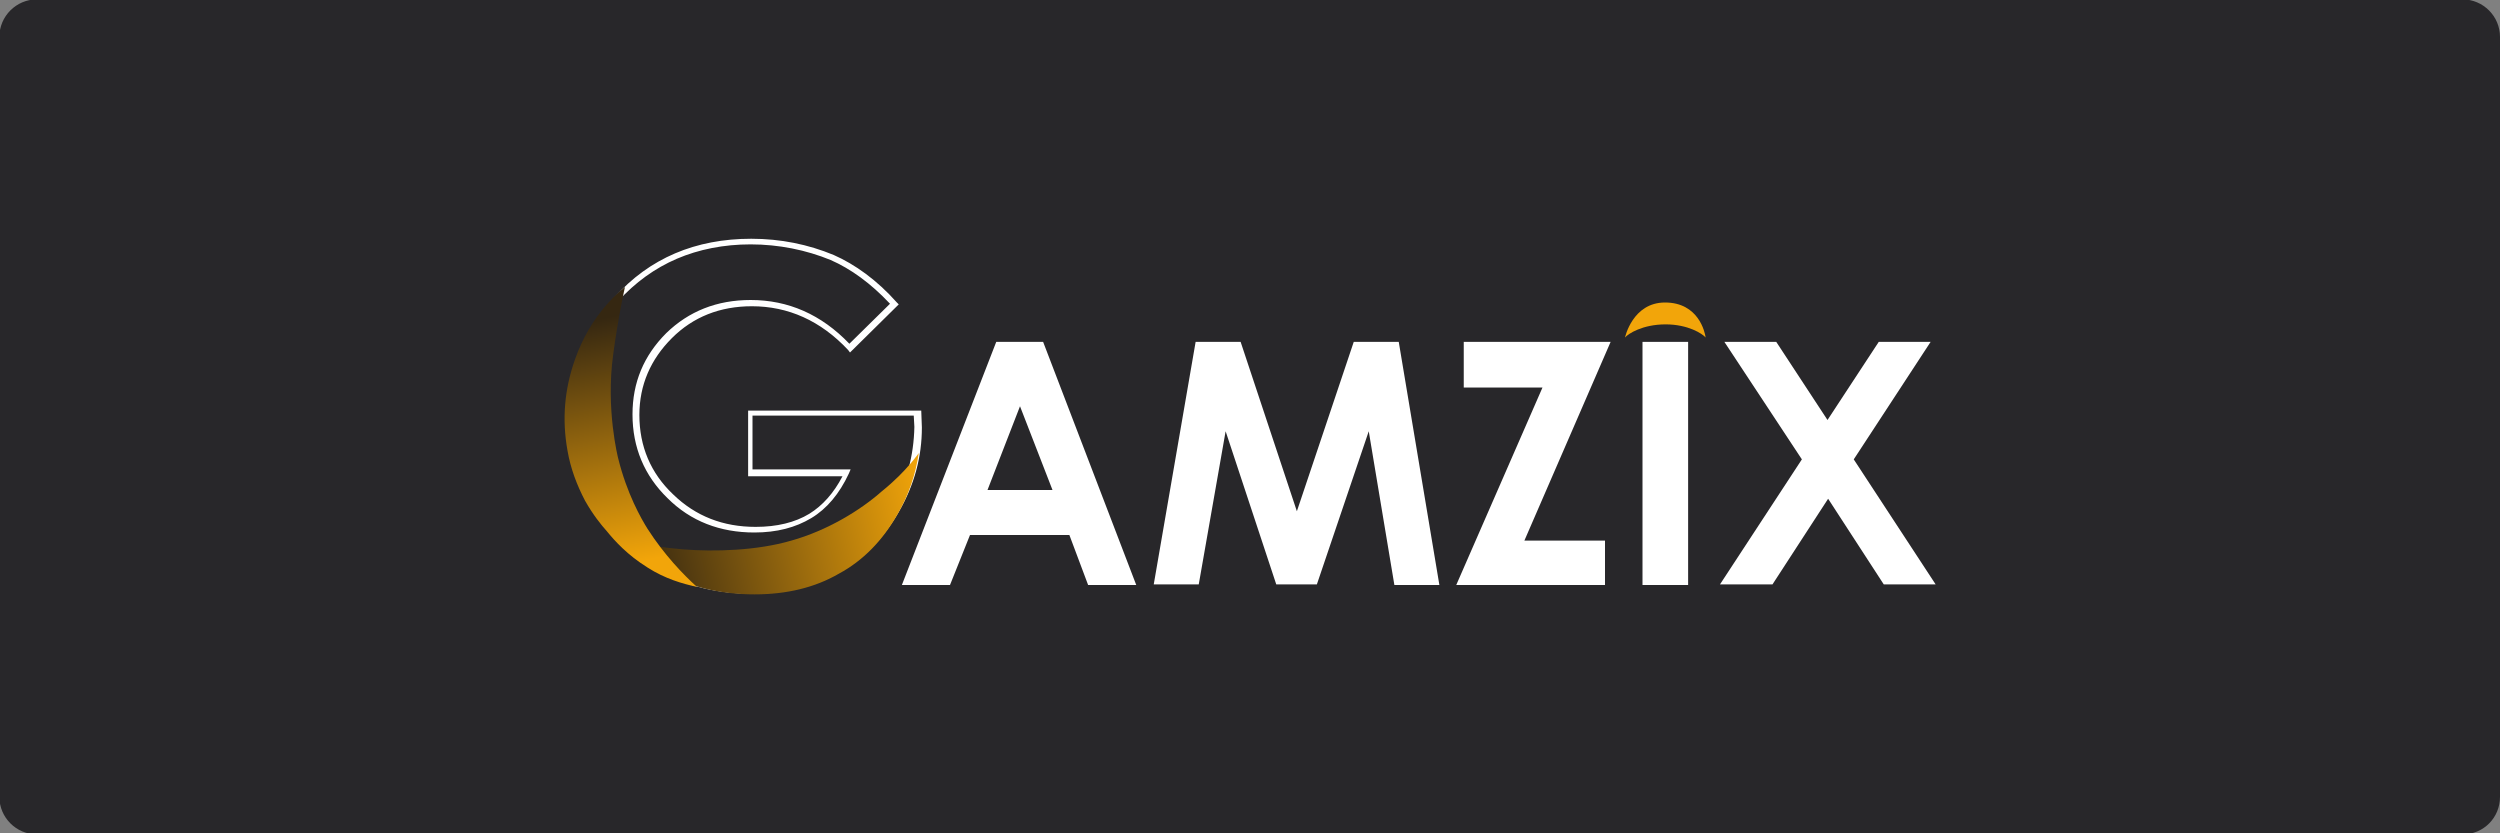
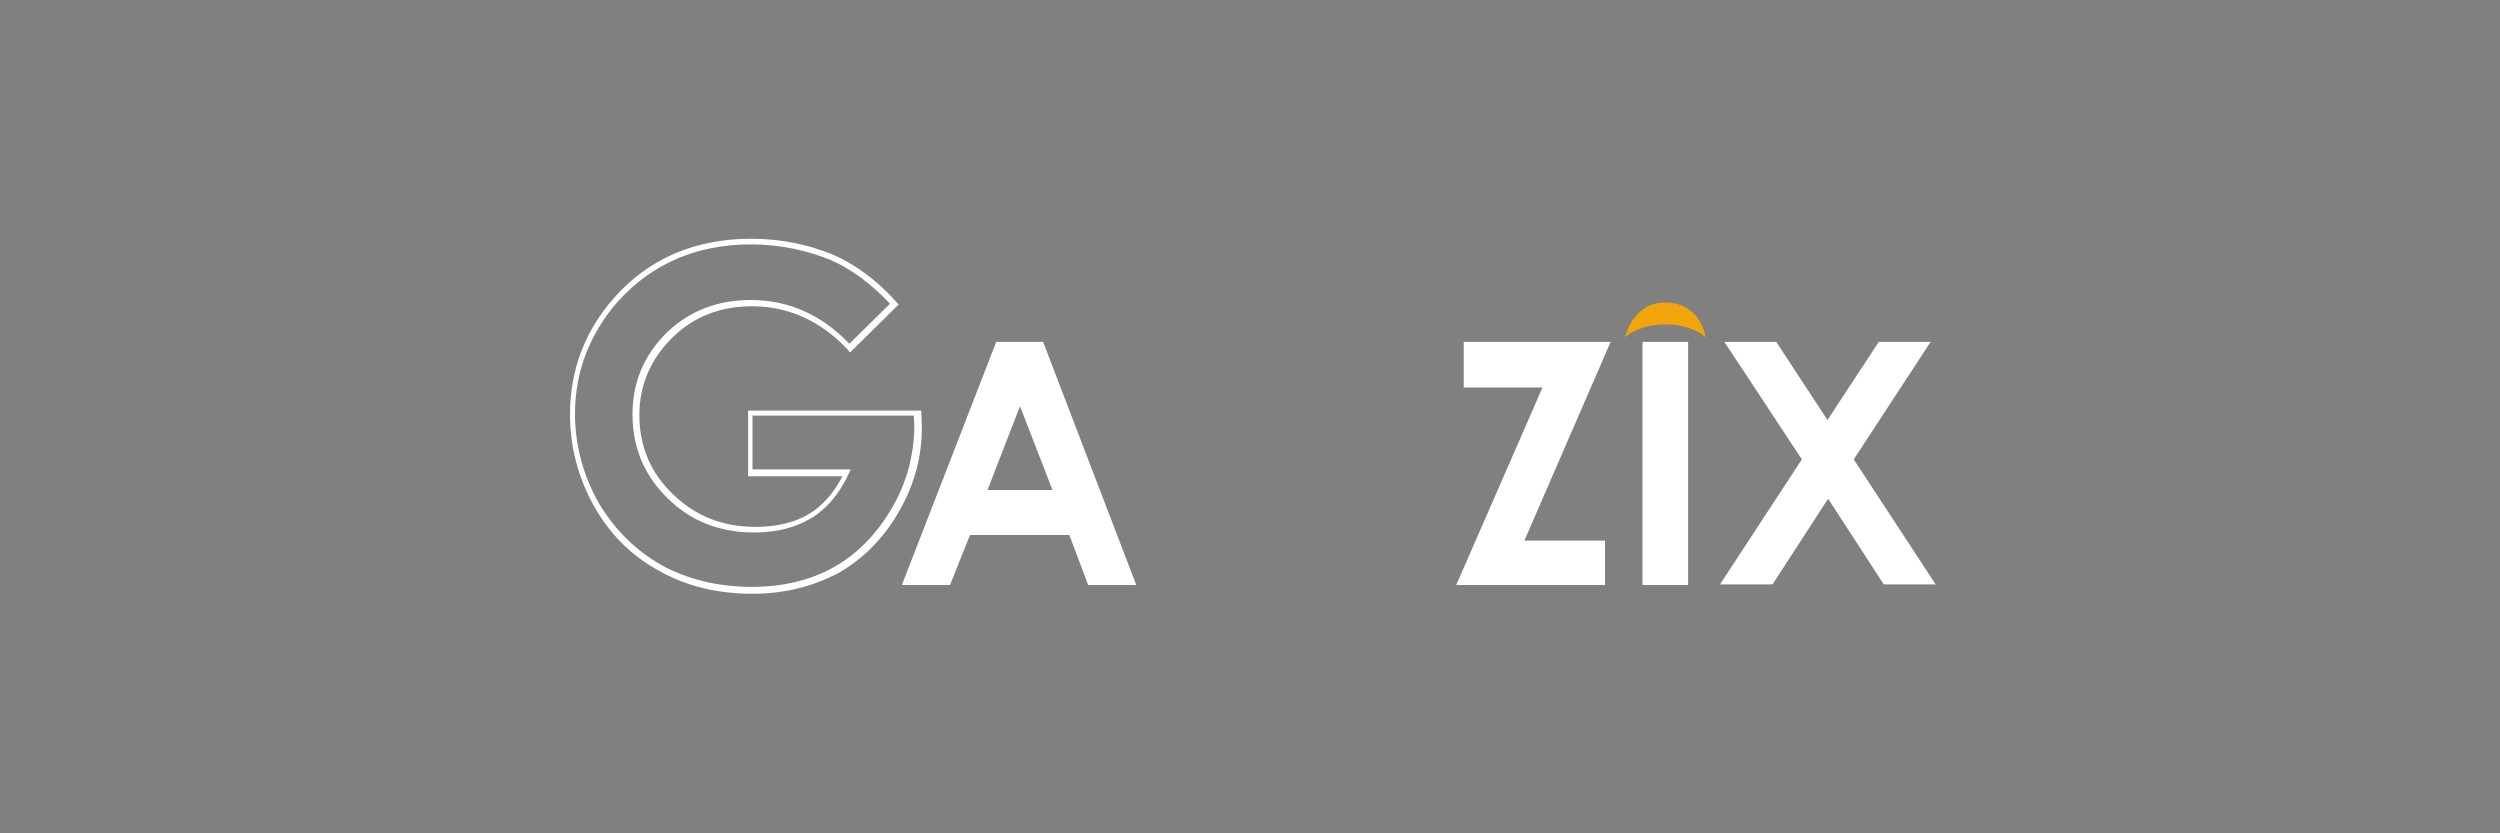
<svg xmlns="http://www.w3.org/2000/svg" xmlns:ns1="http://sodipodi.sourceforge.net/DTD/sodipodi-0.dtd" version="1.1" id="svg2" ns1:docname="Deposit-Logo-Master-File_[D]Tom Horn-A-light-01.eps" x="0px" y="0px" viewBox="0 0 400 133.3" style="enable-background:new 0 0 400 133.3;" xml:space="preserve">
  <rect x="0" y="0" width="400" height="133.3" fill="#808080" stroke="none" />
  <style type="text/css">
	.st0{fill:#232121;}
	.st1{fill-rule:evenodd;clip-rule:evenodd;fill:#28272A;}
	.st2{fill-rule:evenodd;clip-rule:evenodd;fill:#B1B1B0;}
	.st3{fill:#C7C7C7;}
	.st4{fill:#FFFFFF;}
	.st5{fill:url(#SVGID_1_);}
	.st6{fill:url(#SVGID_2_);}
	.st7{fill:#F2A50A;}
	.st8{fill:url(#SVGID_3_);}
	.st9{fill:url(#SVGID_4_);}
	.st10{fill:url(#SVGID_5_);}
	.st11{fill:url(#SVGID_6_);}
	.st12{fill:url(#SVGID_7_);}
	.st13{fill:url(#SVGID_8_);}
	.st14{fill:#C7C6C4;}
	.st15{fill:url(#SVGID_9_);}
	.st16{fill:url(#SVGID_10_);}
	.st17{fill:#586A6C;}
	.st18{fill:url(#SVGID_11_);}
	.st19{fill:url(#SVGID_12_);}
	.st20{fill:url(#SVGID_13_);}
	.st21{fill:url(#SVGID_14_);}
	.st22{fill:url(#SVGID_15_);}
	.st23{fill:url(#SVGID_16_);}
	.st24{fill:#7C7D7F;}
	.st25{fill:url(#SVGID_17_);}
	.st26{fill:url(#SVGID_18_);}
	.st27{fill:url(#SVGID_19_);}
	.st28{fill:url(#SVGID_20_);}
</style>
-   <path class="st1" d="M394,133.5H5.9c-3.3,0-6-2.7-6-6V5.9c0-3.3,2.7-6,6-6H394c3.3,0,6,2.7,6,6v121.6  C400,130.8,397.4,133.5,394,133.5z" />
  <g>
    <g>
      <path class="st4" d="M120.4,95c-5.6,0-10.6-1.2-15-3.7c-4.4-2.4-7.9-5.9-10.4-10.4c-2.5-4.5-3.8-9.4-3.8-14.6    c0-7.1,2.4-13.4,7.1-18.7c5.6-6.3,13-9.4,21.9-9.4c4.7,0,9.1,0.9,13.2,2.6c3.4,1.5,6.9,4,10.1,7.6l0.3,0.3l-7.8,7.7l-0.3-0.4    c-4.4-4.7-9.6-7-15.4-7c-5.1,0-9.4,1.7-12.8,5.1c-3.4,3.4-5.2,7.5-5.2,12.3c0,5,1.8,9.3,5.4,12.7c3.6,3.5,8,5.2,13.2,5.2    c3.4,0,6.3-0.7,8.6-2.1c2.1-1.3,3.9-3.3,5.3-6h-15.1V65.7h27.7l0.1,2.7c0,4.7-1.2,9.2-3.7,13.5c-2.4,4.2-5.7,7.5-9.5,9.7    C130.2,93.8,125.6,95,120.4,95z M120.1,39.1c-4.3,0-8.3,0.8-11.8,2.3c-3.5,1.5-6.7,3.8-9.4,6.8c-4.5,5.1-6.9,11.2-6.9,18    c0,5,1.3,9.8,3.7,14.1c2.5,4.3,5.9,7.7,10.1,10.1c4.2,2.3,9.1,3.5,14.5,3.5c5,0,9.5-1.1,13.2-3.2c3.7-2.1,6.8-5.3,9.2-9.4    c2.4-4.1,3.5-8.4,3.6-13l-0.1-1.8h-25.8v8.6h15.7l-0.3,0.7c-1.5,3.2-3.5,5.6-6,7.1c-2.5,1.5-5.5,2.3-9.1,2.3    c-5.5,0-10.2-1.8-13.9-5.5c-3.7-3.6-5.6-8.1-5.6-13.4c0-5.1,1.8-9.4,5.4-13c3.6-3.5,8.1-5.3,13.5-5.3c6,0,11.3,2.3,15.8,7l6.5-6.4    c-3.1-3.3-6.3-5.6-9.5-7C129,40,124.6,39.1,120.1,39.1z" />
    </g>
    <linearGradient id="SVGID_1_" gradientUnits="userSpaceOnUse" x1="101.936" y1="91.582" x2="148.598" y2="80.909">
      <stop offset="7.358682e-03" style="stop-color:#352711" />
      <stop offset="1" style="stop-color:#F2A50A" />
    </linearGradient>
-     <path class="st5" d="M147,72.5c-0.5,3.4-1.6,6.7-3.4,9.8c-2.4,4.2-5.5,7.4-9.4,9.5c-3.8,2.2-8.3,3.3-13.5,3.3   c-5.5,0-10.4-1.2-14.8-3.6c-2.5-1.4-4.7-3.1-6.6-5.1c-0.4-0.4,3.7,1,10,1.5c5.1,0.4,11.8,0.2,17.3-1.4c5.7-1.6,11-4.8,14.5-7.9   C145.2,75.3,147.1,72.3,147,72.5z" />
    <linearGradient id="SVGID_2_" gradientUnits="userSpaceOnUse" x1="94.739" y1="50.754" x2="102.534" y2="89.804">
      <stop offset="1.294528e-02" style="stop-color:#352711" />
      <stop offset="1" style="stop-color:#F2A50A" />
    </linearGradient>
-     <path class="st6" d="M111.5,93.9c-2.3-0.5-5.1-1.3-7.9-3.1c-3.2-2-5.2-4.2-6.5-5.8c-0.9-1-2.2-2.6-3.5-4.9c-1.3-2.5-2.3-5.1-2.8-8   c-0.9-5-0.5-9.8,1.2-14.6c1.2-3.4,2.9-6.3,5.1-8.8c1.5-1.7,2.9-2.8,2.9-2.8s-1.1,4.8-1.9,10.9c-1.2,8.7,0.8,16.5,0.8,16.5   c1.4,5.7,3.7,9.7,4.7,11.3C106.3,88.8,109.3,91.9,111.5,93.9z" />
    <g>
      <path class="st4" d="M159.4,54.7h7.5l14.9,38.9h-7.7l-3-8h-15.9l-3.2,8h-7.7L159.4,54.7z M163.2,65L158,78.4h10.4L163.2,65z" />
-       <path class="st4" d="M191.3,54.7h7.2l9,27.1l9.1-27.1h7.2l6.5,38.9h-7.2L219,69l-8.3,24.5h-6.5L196.1,69l-4.3,24.5h-7.2    L191.3,54.7z" />
      <path class="st4" d="M234.2,54.7h23.5l-13.8,31.8h12.9v7.1h-23.8L246.8,62h-12.6V54.7z" />
      <path class="st4" d="M262.8,54.7h7.3v38.9h-7.3V54.7z" />
      <path class="st4" d="M275.9,54.7h8.3l8.2,12.5l8.2-12.5h8.3l-12.3,18.8l13.1,20h-8.3l-8.9-13.7l-8.9,13.7h-8.4l13.1-20L275.9,54.7    z" />
    </g>
    <path class="st7" d="M272.9,54c-0.1-0.8-1.1-5.6-6.5-5.6c-5.2,0-6.4,5.6-6.4,5.6c0.5-0.6,2.8-2.1,6.5-2.1   C270.1,51.9,272.4,53.4,272.9,54z" />
  </g>
</svg>